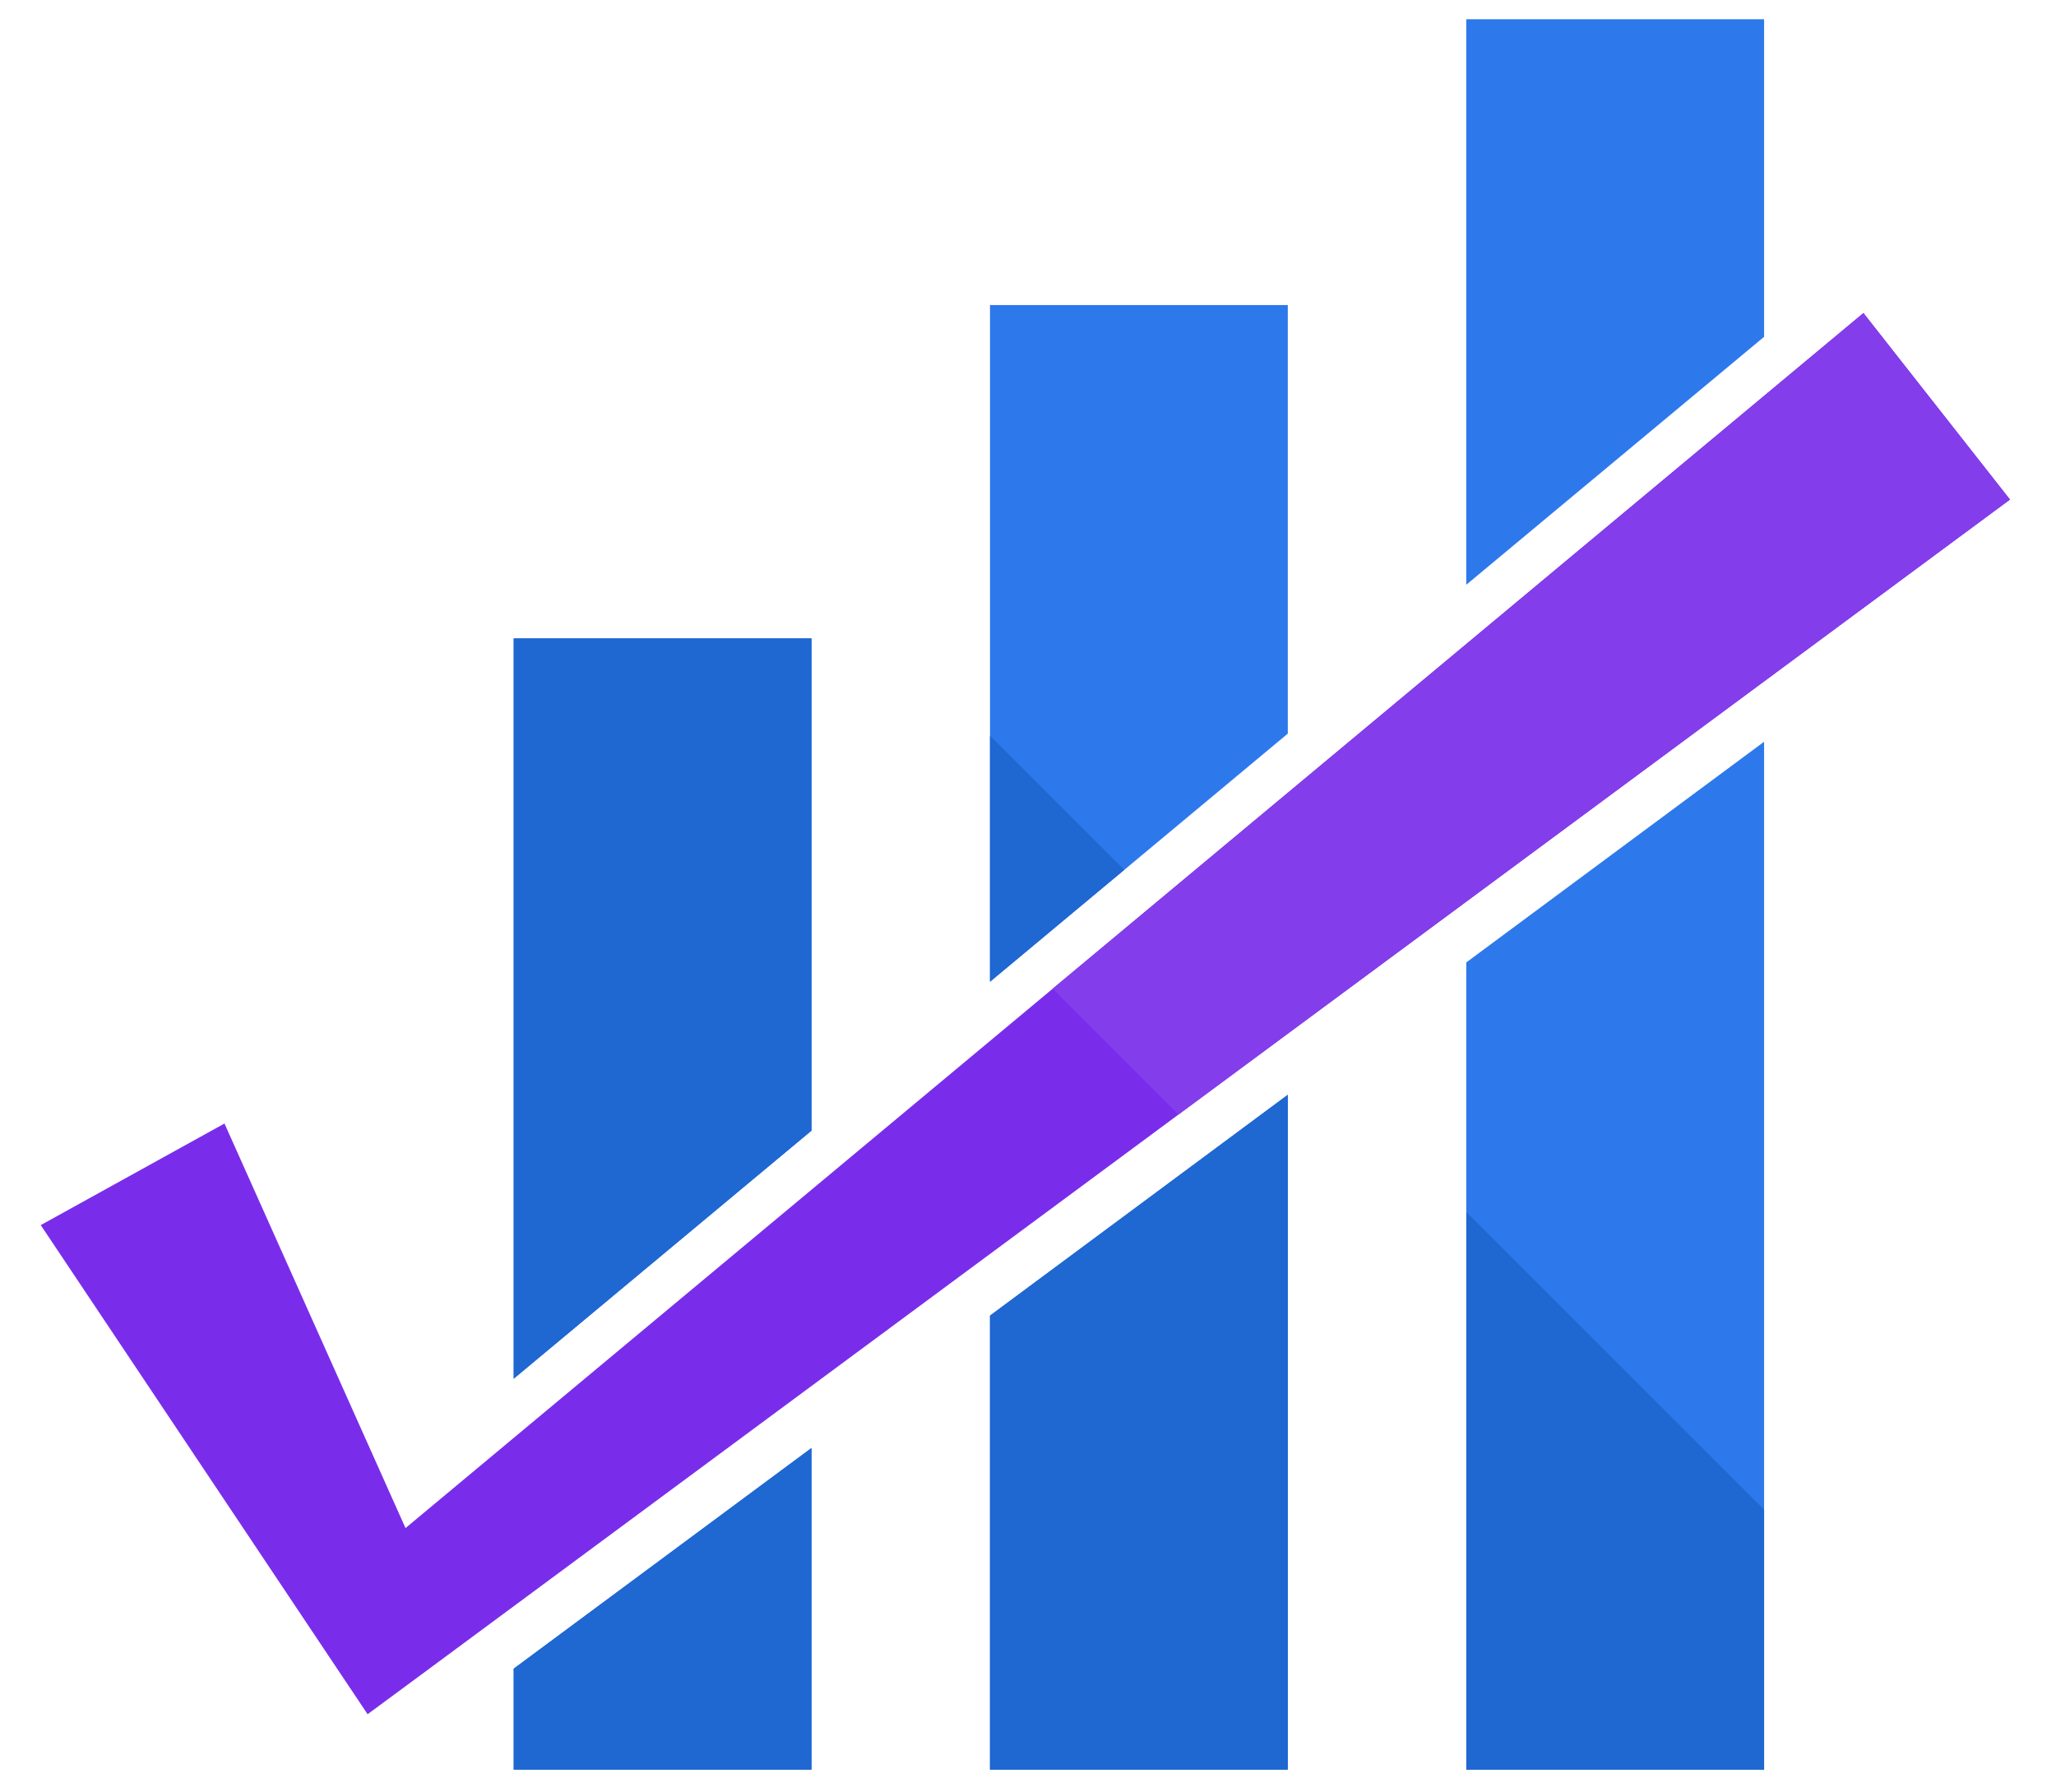
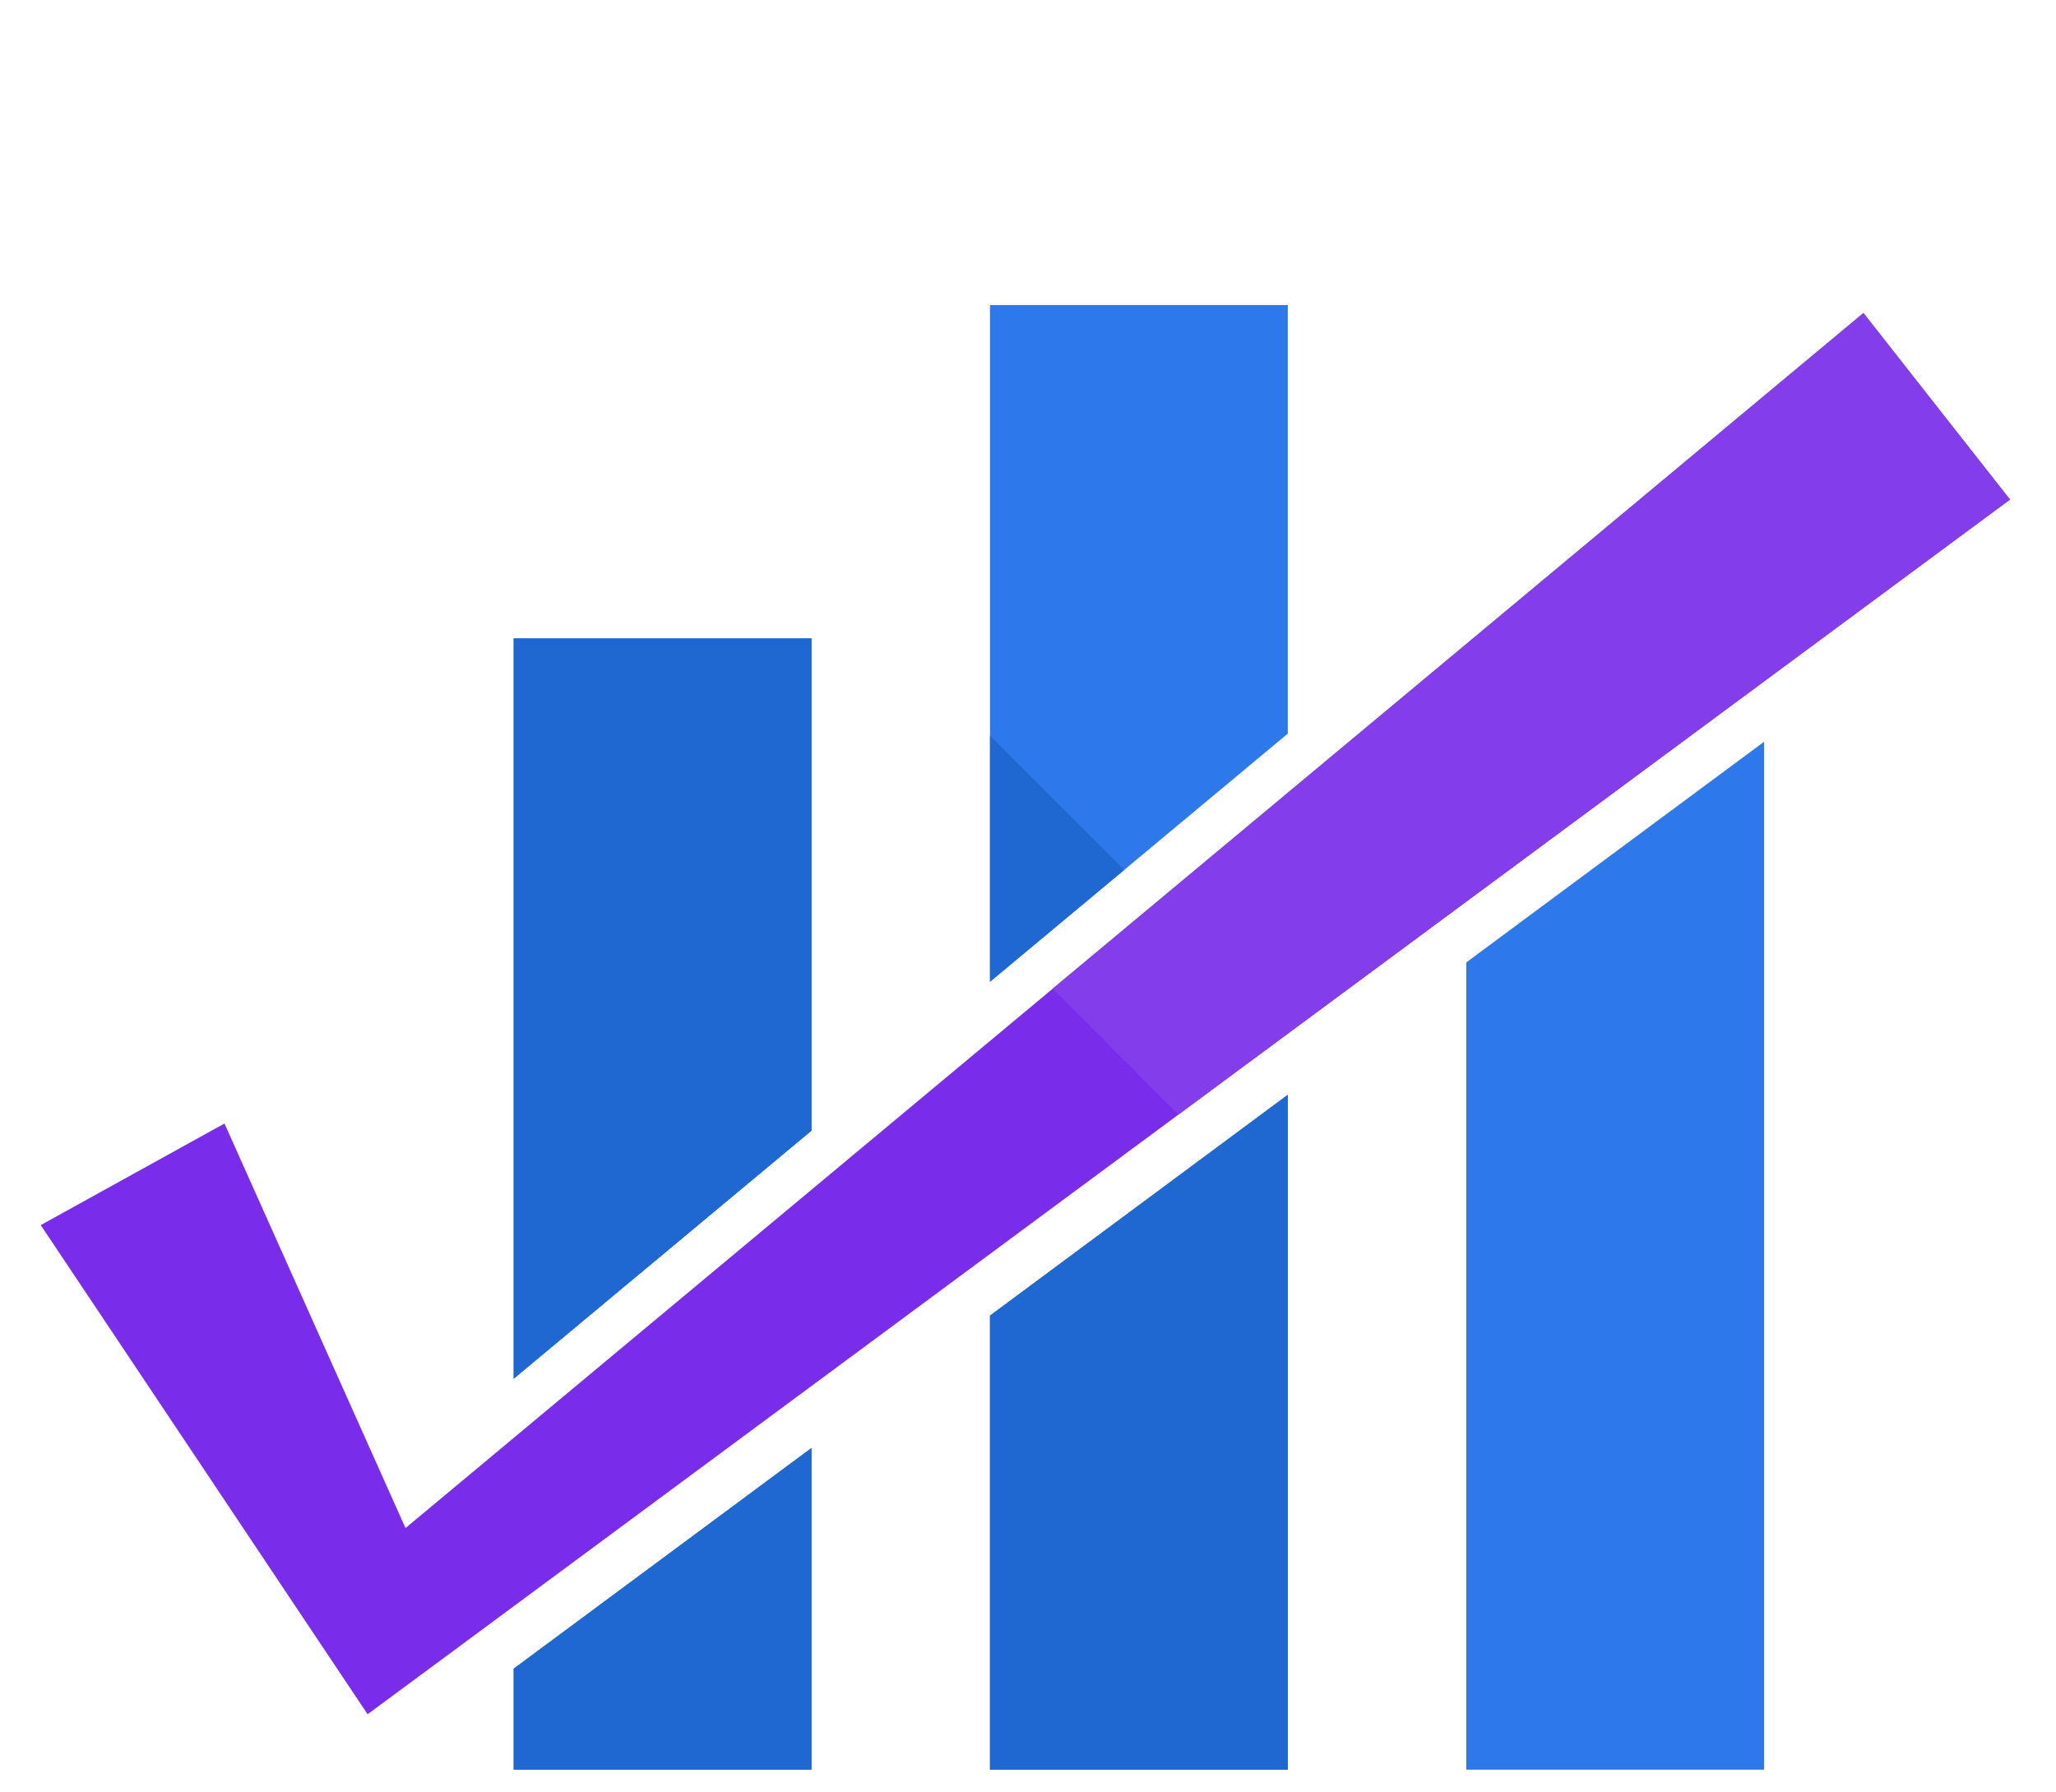
<svg xmlns="http://www.w3.org/2000/svg" width="39" height="34" viewBox="0 0 39 34" fill="none">
  <g id="Layer 2">
    <g id="OBJECTS">
      <path id="Vector" d="M35.347 5.938L7.692 28.986L4.258 21.312L0.773 23.239L6.24 31.421L6.973 32.517L7.98 31.774L38.127 9.476L35.347 5.938Z" fill="#792DEB" />
      <path id="Vector_2" d="M22.353 21.142L38.127 9.476L35.347 5.938L19.968 18.754L22.353 21.142Z" fill="#833DEB" />
      <path id="Vector_3" d="M9.744 33.569H15.393V27.467L9.744 31.653V33.569Z" fill="#2D79EB" />
      <path id="Vector_4" d="M15.393 12.11H9.744V26.153L15.393 21.447V12.11Z" fill="#2D79EB" />
      <path id="Vector_5" d="M18.779 33.569H24.428V20.767L18.779 24.956V33.569Z" fill="#2D79EB" />
      <path id="Vector_6" d="M24.428 5.787H18.779V18.623L24.428 13.916V5.787Z" fill="#2D79EB" />
-       <path id="Vector_7" d="M33.463 0.365H27.814V11.092L33.463 6.389V0.365Z" fill="#2D79EB" />
+       <path id="Vector_7" d="M33.463 0.365V11.092L33.463 6.389V0.365Z" fill="#2D79EB" />
      <path id="Vector_8" d="M27.814 18.256V33.569H33.463V14.07L27.814 18.256Z" fill="#2D79EB" />
      <path id="Vector_9" d="M9.744 33.569H15.393V27.467L9.744 31.653V33.569Z" fill="#1F67D1" />
      <path id="Vector_10" d="M15.393 12.11H9.744V26.153L15.393 21.447V12.11Z" fill="#1F67D1" />
      <path id="Vector_11" d="M18.779 33.569H24.428V20.767L18.779 24.956V33.569Z" fill="#1F67D1" />
      <path id="Vector_12" d="M18.779 13.956V18.623L21.326 16.5L18.779 13.956Z" fill="#1F67D1" />
-       <path id="Vector_13" d="M27.814 22.991V33.569H33.463V28.636L27.814 22.991Z" fill="#1F67D1" />
    </g>
  </g>
</svg>